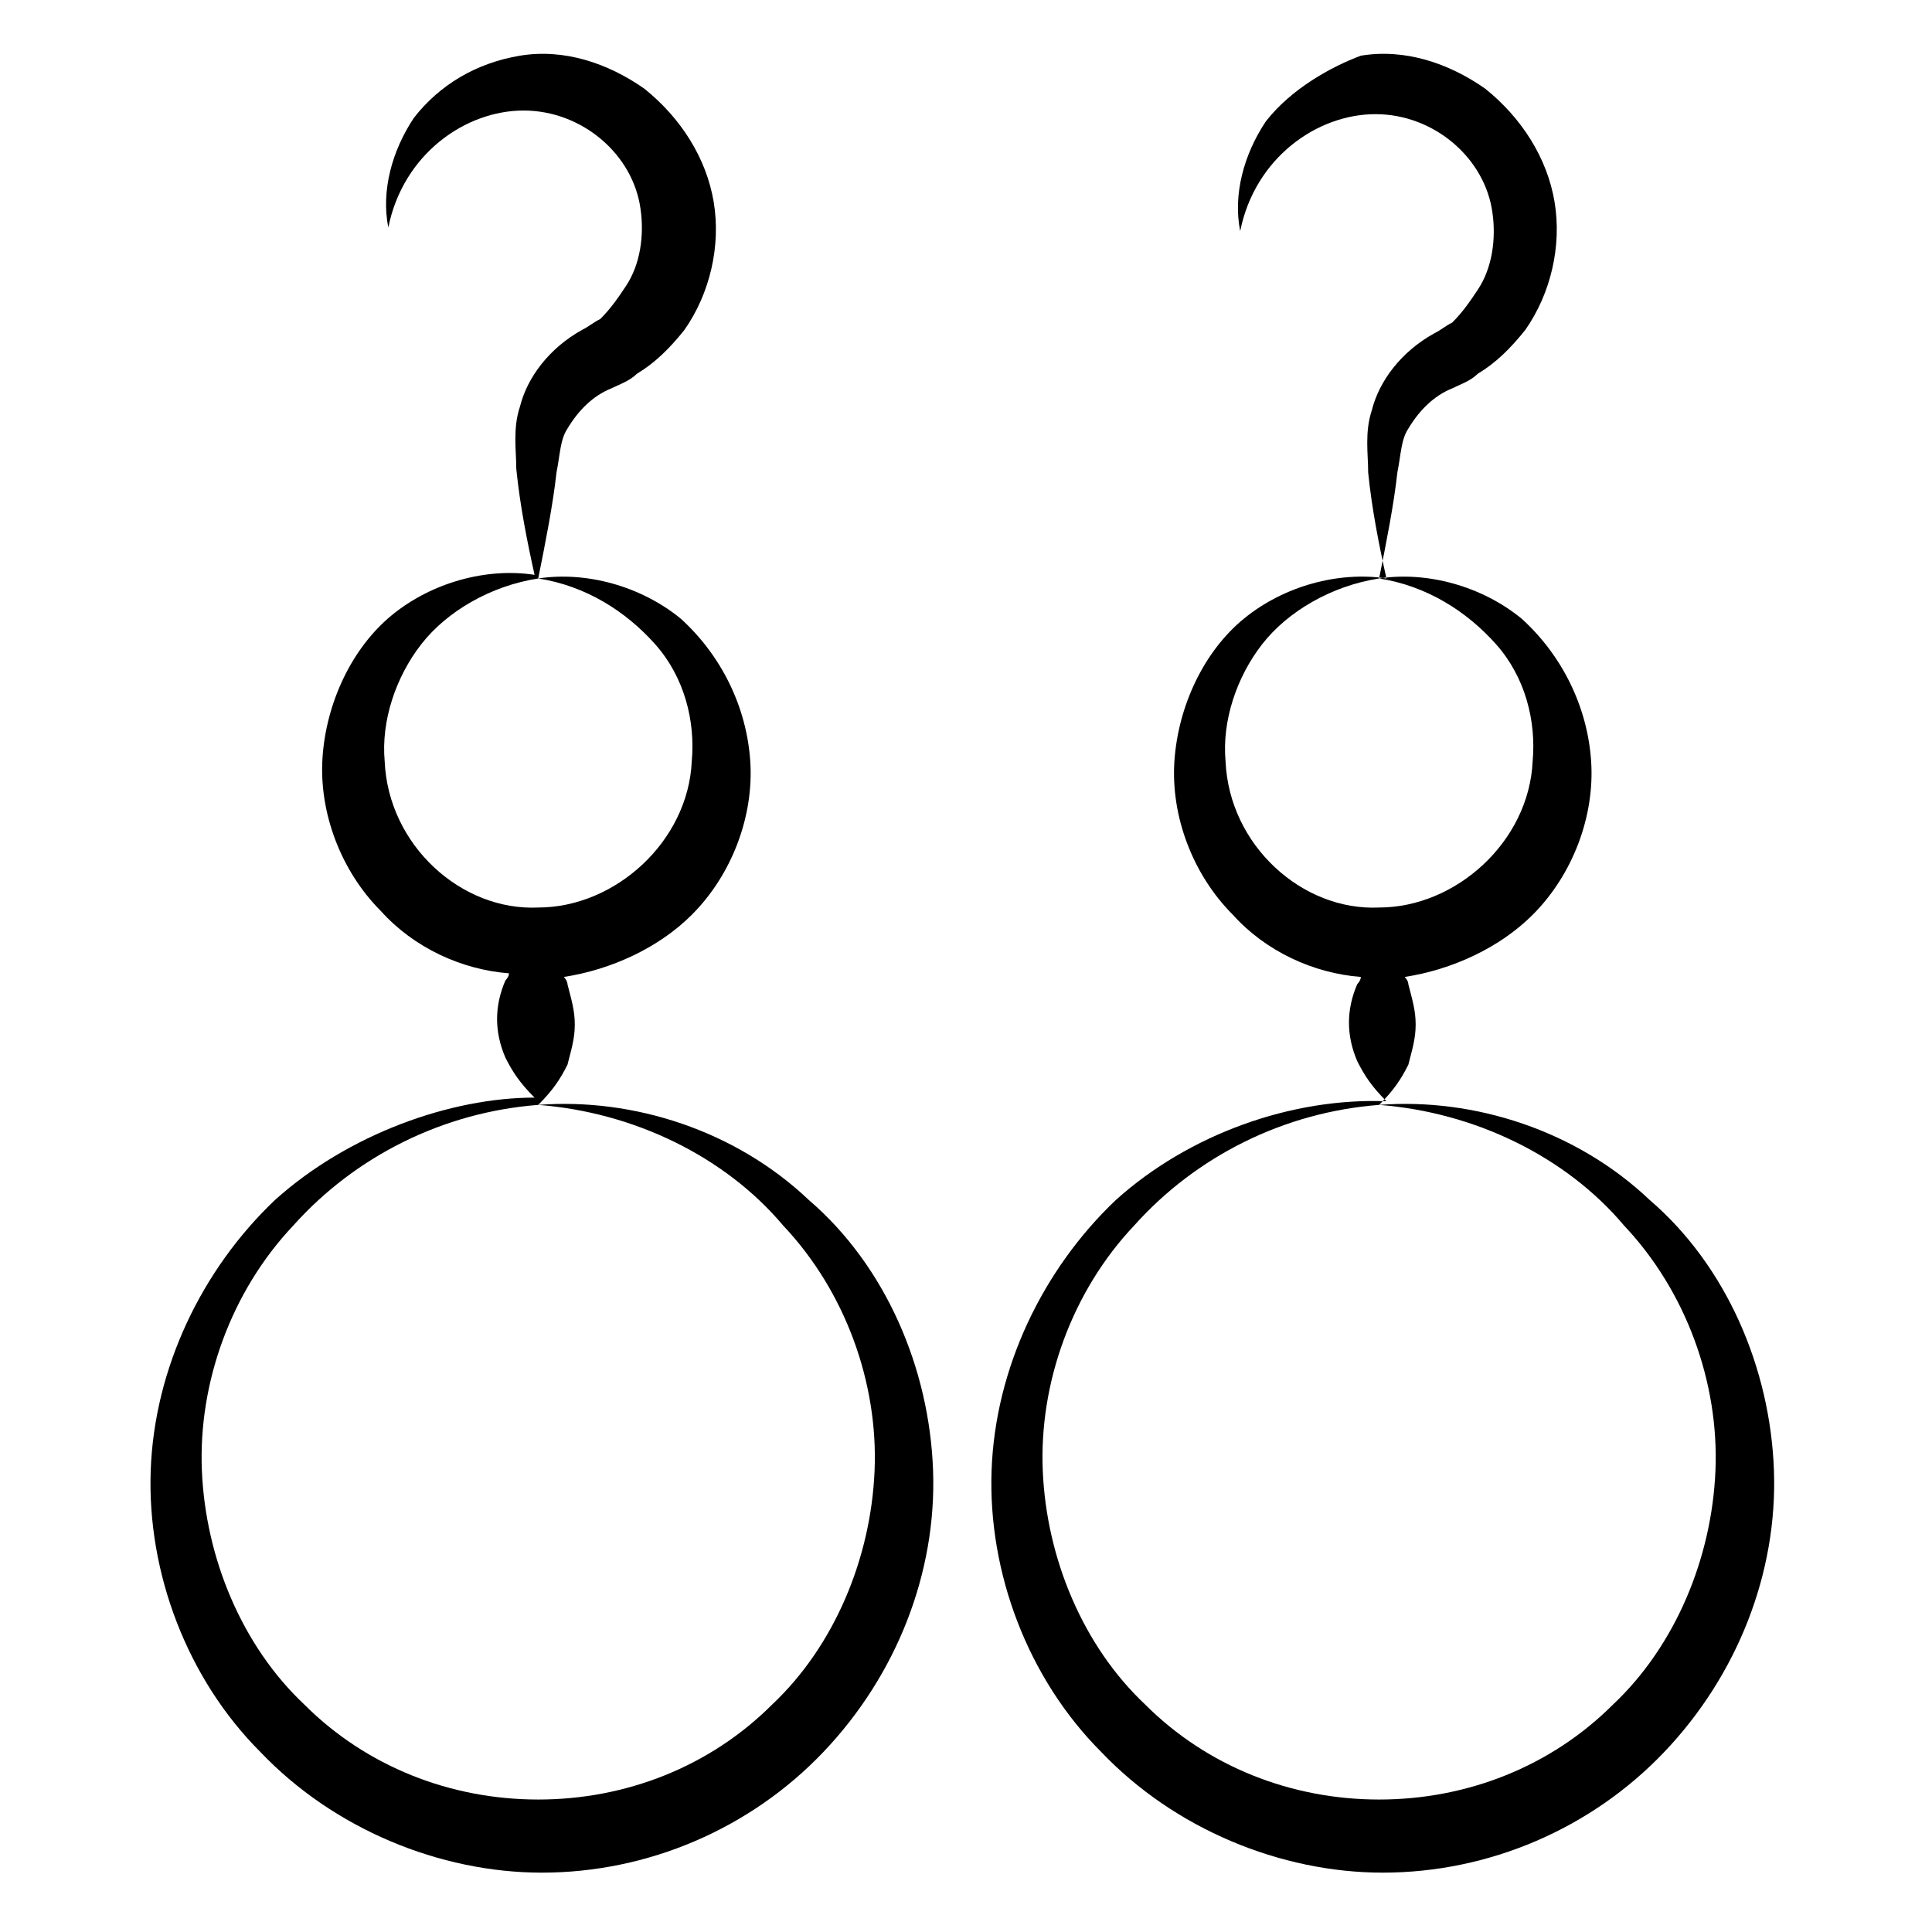
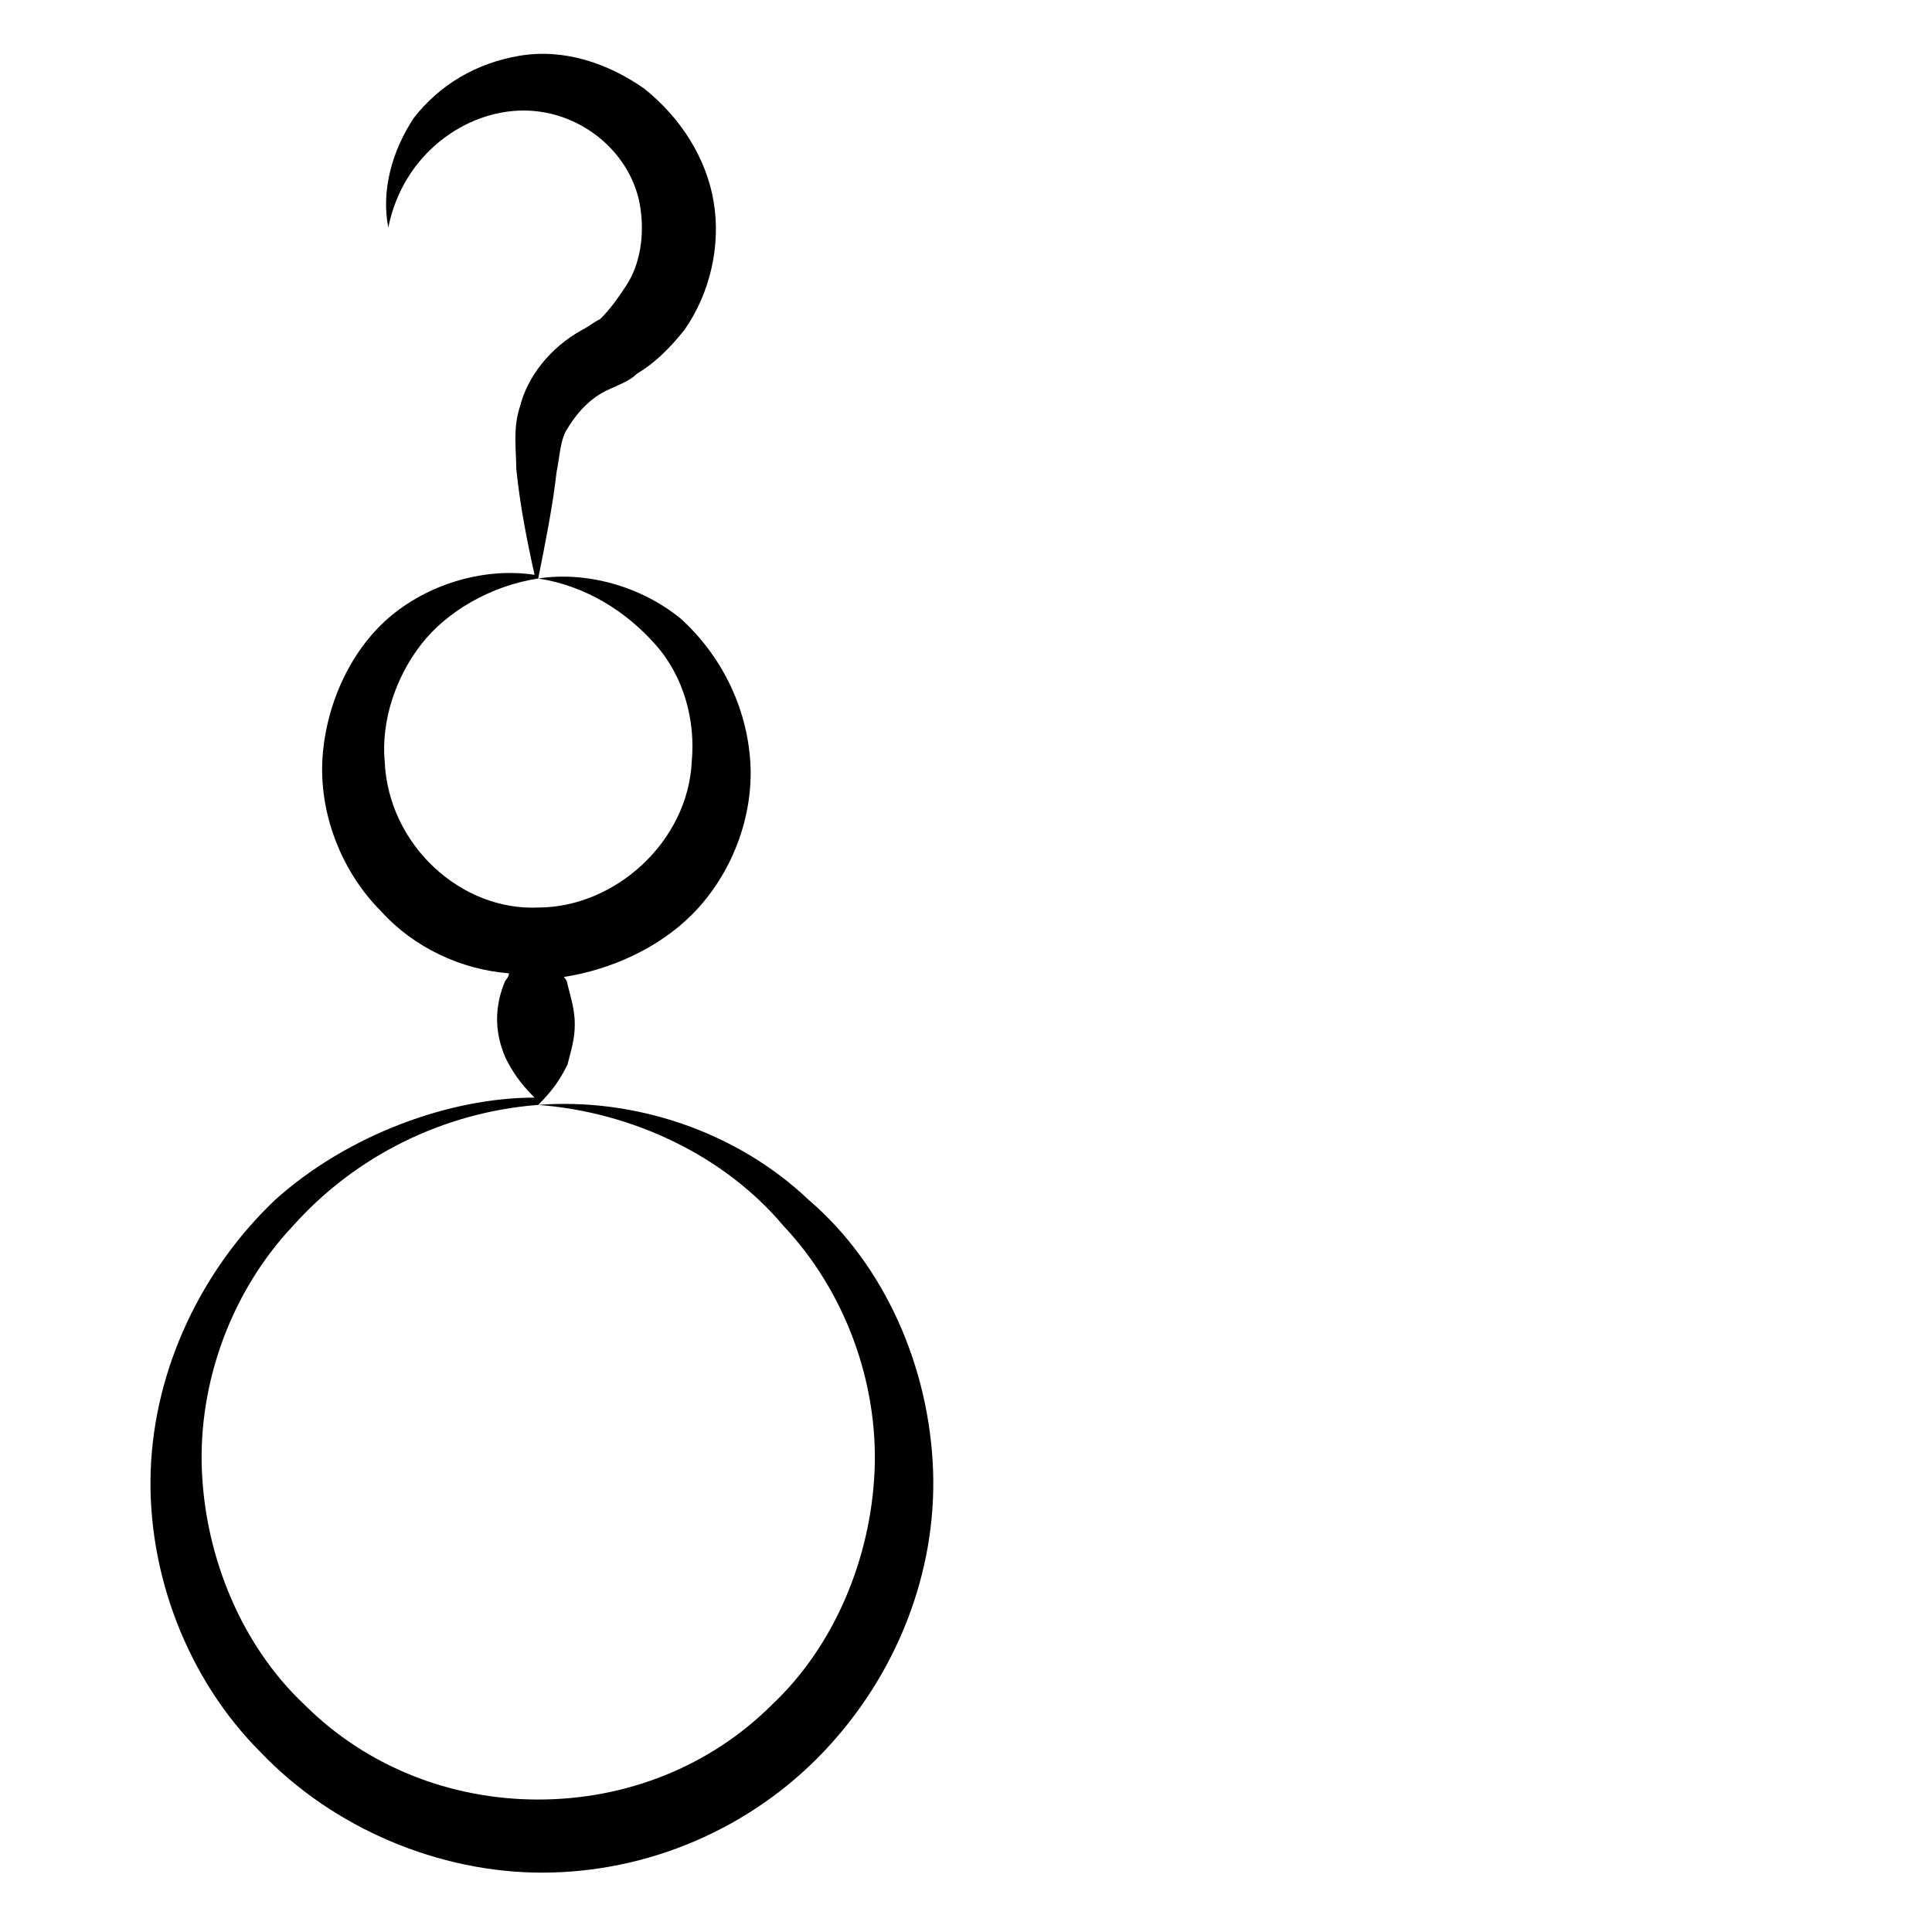
<svg xmlns="http://www.w3.org/2000/svg" fill="#000000" width="800px" height="800px" version="1.1" viewBox="144 144 512 512">
  <g>
    <path d="m216.88 462c-19.379 18.41-31.973 44.566-32.941 71.695-0.969 27.129 9.688 55.227 29.066 74.602 19.379 20.348 47.473 31.973 74.602 31.973 28.098 0 55.227-11.625 74.602-31.973 19.379-20.348 30.035-47.473 29.066-74.602-0.969-27.129-12.594-54.258-32.941-71.695-19.379-18.41-46.504-27.129-71.695-25.191 25.191 1.938 49.41 13.562 64.914 31.973 16.469 17.441 25.191 41.66 24.223 64.914-0.969 23.254-10.656 46.504-27.129 62.008-16.469 16.469-38.754 25.191-62.008 25.191s-45.535-8.719-62.008-25.191c-16.469-15.5-26.16-38.754-27.129-62.008-0.969-23.254 7.75-47.473 24.223-64.914 16.469-18.41 39.723-30.035 64.914-31.973 3.875-3.875 5.812-6.781 7.75-10.656 0.969-3.875 1.938-6.781 1.938-10.656s-0.969-6.781-1.938-10.656c0-0.969-0.969-1.938-0.969-1.938 12.594-1.938 25.191-7.75 33.91-16.469 10.656-10.656 16.469-26.16 15.5-40.691s-7.75-28.098-18.41-37.785c-10.656-8.719-25.191-12.594-37.785-10.656 12.594 1.938 23.254 8.719 31.004 17.441 7.75 8.719 10.656 20.348 9.688 31.004-0.969 21.316-20.348 38.754-40.691 38.754-20.348 0.969-39.723-16.469-40.691-38.754-0.969-10.656 2.906-22.285 9.688-31.004s18.41-15.5 31.004-17.441c1.938-9.688 3.875-19.379 4.844-28.098 0.969-4.844 0.969-8.719 2.906-11.625 2.906-4.844 6.781-8.719 11.625-10.656 1.938-0.969 4.844-1.938 6.781-3.875 4.844-2.906 8.719-6.781 12.594-11.625 6.781-9.688 9.688-22.285 7.75-33.91s-8.719-22.285-18.41-30.035c-9.688-6.781-21.316-10.656-32.941-8.719s-21.316 7.75-28.098 16.469c-5.812 8.719-8.719 19.379-6.781 29.066 3.875-19.379 20.348-31.004 35.848-31.004s29.066 11.625 31.004 26.16c0.969 6.781 0 14.531-3.875 20.348-1.938 2.906-3.875 5.812-6.781 8.719-1.938 0.969-2.906 1.938-4.844 2.906-8.719 4.844-14.531 12.594-16.469 20.348-1.938 5.812-0.969 11.625-0.969 16.469 0.969 9.688 2.906 19.379 4.844 28.098-12.594-1.938-27.129 1.938-37.785 10.656s-17.441 23.254-18.41 37.785 4.844 30.035 15.5 40.691c8.719 9.688 21.316 15.5 33.91 16.469 0 0.969-0.969 1.938-0.969 1.938-2.906 6.781-2.906 13.562 0 20.348 1.938 3.875 3.875 6.781 7.75 10.656-22.273-0.004-49.398 9.684-68.777 27.121z" />
-     <path d="m439.72 462c-19.379 18.41-31.973 44.566-32.941 71.695-0.969 27.129 9.688 55.227 29.066 74.602 19.379 20.348 47.473 31.973 74.602 31.973 28.098 0 55.227-11.625 74.602-31.973 19.379-20.348 30.035-47.473 29.066-74.602-0.969-27.129-12.594-54.258-32.941-71.695-19.379-18.41-46.504-27.129-71.695-25.191 25.191 1.938 49.41 13.562 64.914 31.973 16.469 17.441 25.191 41.66 24.223 64.914-0.969 23.254-10.656 46.504-27.129 62.008-16.469 16.469-38.754 25.191-62.008 25.191-23.254 0-45.535-8.719-62.008-25.191-16.469-15.5-26.16-38.754-27.129-62.008-0.969-23.254 7.75-47.473 24.223-64.914 16.469-18.41 39.723-30.035 64.914-31.973 3.875-3.875 5.812-6.781 7.75-10.656 0.969-3.875 1.938-6.781 1.938-10.656s-0.969-6.781-1.938-10.656c0-0.969-0.969-1.938-0.969-1.938 12.594-1.938 25.191-7.75 33.91-16.469 10.656-10.656 16.469-26.16 15.5-40.691s-7.75-28.098-18.41-37.785c-10.656-8.719-25.191-12.594-37.785-10.656 12.594 1.938 23.254 8.719 31.004 17.441 7.75 8.719 10.656 20.348 9.688 31.004-0.969 21.316-20.348 38.754-40.691 38.754-20.348 0.969-39.723-16.469-40.691-38.754-0.969-10.656 2.906-22.285 9.688-31.004s18.41-15.5 31.004-17.441c1.938-9.688 3.875-19.379 4.844-28.098 0.969-4.844 0.969-8.719 2.906-11.625 2.906-4.844 6.781-8.719 11.625-10.656 1.938-0.969 4.844-1.938 6.781-3.875 4.844-2.906 8.719-6.781 12.594-11.625 6.781-9.688 9.688-22.285 7.75-33.91s-8.719-22.285-18.41-30.035c-9.688-6.781-21.316-10.656-32.941-8.719-7.738 2.894-18.398 8.711-25.18 17.43-5.812 8.719-8.719 19.379-6.781 29.066 3.875-19.379 20.348-31.004 35.848-31.004s29.066 11.625 31.004 26.16c0.969 6.781 0 14.531-3.875 20.348-1.938 2.906-3.875 5.812-6.781 8.719-1.938 0.969-2.906 1.938-4.844 2.906-8.719 4.844-14.531 12.594-16.469 20.348-1.938 5.812-0.969 11.625-0.969 16.469 0.969 9.688 2.906 19.379 4.844 28.098-12.594-1.938-27.129 1.938-37.785 10.656s-17.441 23.254-18.41 37.785 4.844 30.035 15.5 40.691c8.719 9.688 21.316 15.5 33.91 16.469 0 0.969-0.969 1.938-0.969 1.938-2.906 6.781-2.906 13.562 0 20.348 1.938 3.875 3.875 6.781 7.75 10.656-25.191-0.965-52.32 8.723-71.695 26.16z" />
  </g>
</svg>